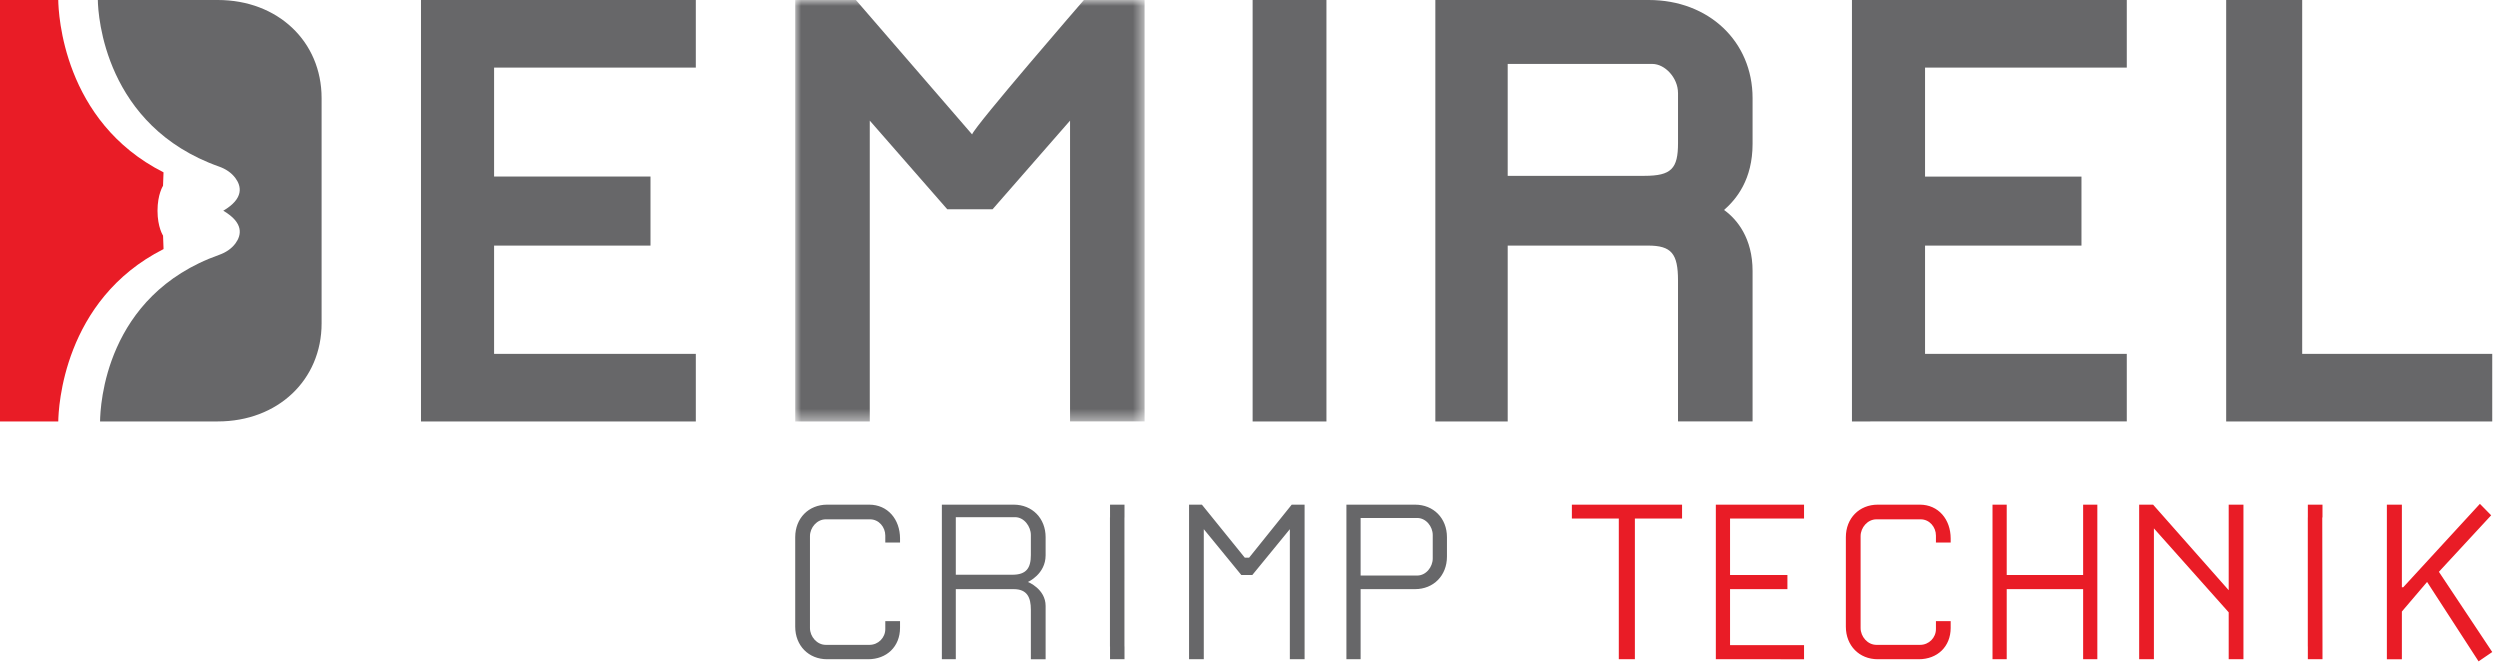
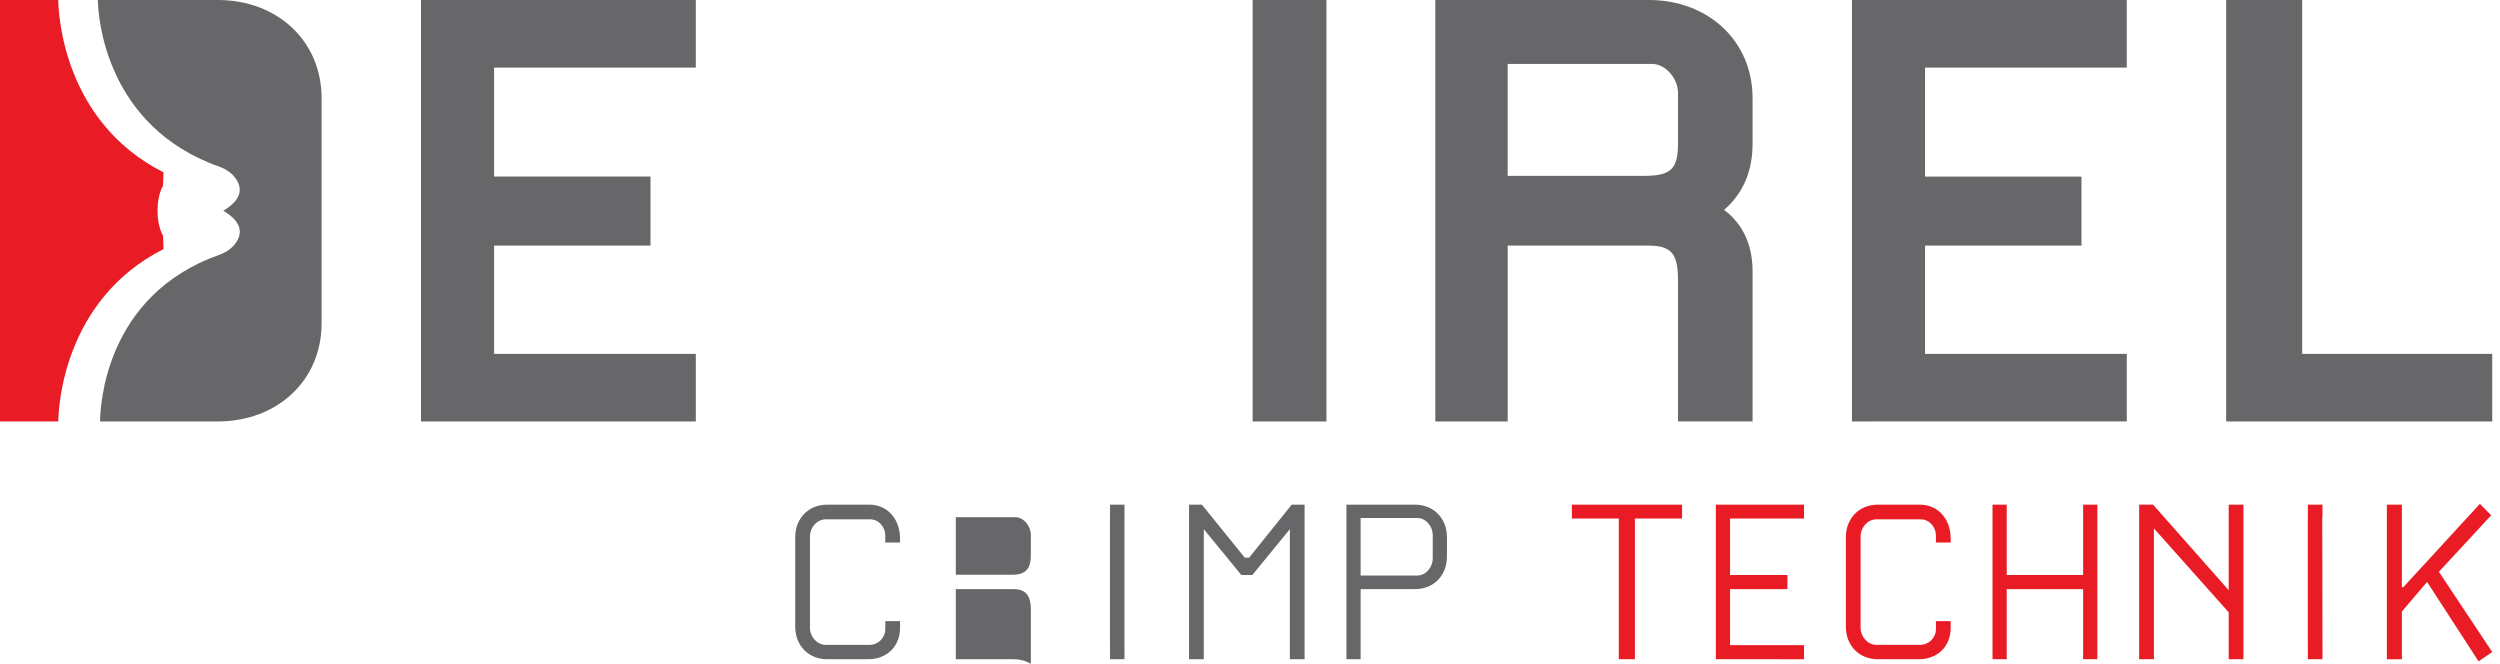
<svg xmlns="http://www.w3.org/2000/svg" xmlns:xlink="http://www.w3.org/1999/xlink" width="211" height="56">
  <defs>
    <path id="a" d="M0 0h29.488v35.568H0z" />
  </defs>
  <g fill="none" fill-rule="evenodd">
    <path fill="#676769" d="M35.531 0v35.569h23.196v-5.703H41.701v-9.138h13.201v-5.826H41.701V5.703h17.026V0z" />
    <g transform="translate(67.116)">
      <mask id="b" fill="#fff">
        <use xlink:href="#a" />
      </mask>
-       <path fill="#676769" d="M23.196 35.568V10.18l-6.539 7.482h-3.824l-6.54-7.482v25.389H0V-.001h5.12l9.809 11.345c.246-.735 9.438-11.345 9.438-11.345h5.121V35.568h-6.293Z" mask="url(#b)" />
    </g>
    <path fill="#676769" d="M105.722 35.57h6.23V.001h-6.23zM141.624 7.85c0-1.288-1.11-2.453-2.159-2.453h-12.215v9.444h11.537c2.283 0 2.838-.613 2.838-2.76V7.85Zm0 27.719V23.672c0-2.27-.555-2.944-2.53-2.944H127.25v14.841h-6.107V0h18.014c5.058 0 8.76 3.496 8.76 8.279v3.863c0 3.005-1.357 4.661-2.406 5.58 1.111.798 2.406 2.392 2.406 5.152v12.694h-6.293ZM156.305 35.569V0h23.196v5.703h-17.027v9.2h13.202v5.825h-13.202v9.138h17.027v5.703zM187.889 35.569V0h6.416v29.866h16.04v5.703z" />
    <path fill="#E91C26" d="m13.804 21.022-.042-1.134s-.468-.704-.468-2.1c0-1.396.466-2.107.466-2.107l.042-1.135C5.32 10.256 4.932 1.137 4.917 0H0v35.569h4.918c.016-1.137.404-10.257 8.886-14.547" />
-     <path fill="#676769" d="M18.384 0H8.257c.018 1.321.584 10.645 10.237 14.061.54.191 1.034.508 1.373.968.504.682.744 1.719-1.022 2.756 1.761 1.034 1.53 2.068 1.032 2.751-.338.463-.836.782-1.377.973C8.858 24.927 8.465 34.248 8.445 35.569h9.938c5.059 0 8.76-3.496 8.76-8.279V8.279c0-4.784-3.701-8.279-8.76-8.279M75.963 52.985c0 1.597-1.132 2.654-2.693 2.654H69.809c-1.561 0-2.693-1.147-2.693-2.744v-7.558c0-1.597 1.132-2.744 2.693-2.744h3.552c1.561 0 2.602 1.237 2.602 2.857v.338H74.719v-.585c0-.72-.543-1.372-1.29-1.372h-3.734c-.747 0-1.334.698-1.334 1.418v7.76c0 .719.588 1.417 1.334 1.417h3.689c.747 0 1.335-.608 1.335-1.328v-.675h1.244v.563Zm11.042-7.828c0-.72-.566-1.508-1.335-1.508H80.67v4.859h4.774c1.176 0 1.561-.562 1.561-1.664v-1.687Zm0 10.482v-4.184c0-1.035-.317-1.732-1.448-1.732H80.67v5.916H79.493V42.593h6.064c1.561 0 2.693 1.147 2.693 2.744v1.53c0 1.597-1.493 2.25-1.493 2.25s1.493.584 1.493 2.024v4.499h-1.244ZM93.686 55.639V54.56h-.006V43.673h.006v-1.08h1.222v1.08h-.005V54.56h.005v1.079zM108.863 55.639V44.662l-3.168 3.869h-.927l-3.168-3.869v10.977h-1.244V42.593h1.085l3.621 4.476h.362l3.597-4.476h1.087v13.046zM120.923 45.157c0-.72-.565-1.44-1.313-1.44h-4.774v4.859h4.774c.747 0 1.313-.72 1.313-1.44v-1.979Zm-1.494 4.566h-4.593v5.916h-1.199V42.593h5.793c1.561 0 2.693 1.147 2.693 2.744v1.642c0 1.597-1.132 2.744-2.693 2.744Z" />
+     <path fill="#676769" d="M18.384 0H8.257c.018 1.321.584 10.645 10.237 14.061.54.191 1.034.508 1.373.968.504.682.744 1.719-1.022 2.756 1.761 1.034 1.53 2.068 1.032 2.751-.338.463-.836.782-1.377.973C8.858 24.927 8.465 34.248 8.445 35.569h9.938c5.059 0 8.76-3.496 8.76-8.279V8.279c0-4.784-3.701-8.279-8.76-8.279M75.963 52.985c0 1.597-1.132 2.654-2.693 2.654H69.809c-1.561 0-2.693-1.147-2.693-2.744v-7.558c0-1.597 1.132-2.744 2.693-2.744h3.552c1.561 0 2.602 1.237 2.602 2.857v.338H74.719v-.585c0-.72-.543-1.372-1.29-1.372h-3.734c-.747 0-1.334.698-1.334 1.418v7.76c0 .719.588 1.417 1.334 1.417h3.689c.747 0 1.335-.608 1.335-1.328v-.675h1.244v.563Zm11.042-7.828c0-.72-.566-1.508-1.335-1.508H80.67v4.859h4.774c1.176 0 1.561-.562 1.561-1.664v-1.687Zm0 10.482v-4.184c0-1.035-.317-1.732-1.448-1.732H80.67v5.916H79.493h6.064c1.561 0 2.693 1.147 2.693 2.744v1.53c0 1.597-1.493 2.25-1.493 2.25s1.493.584 1.493 2.024v4.499h-1.244ZM93.686 55.639V54.56h-.006V43.673h.006v-1.08h1.222v1.08h-.005V54.56h.005v1.079zM108.863 55.639V44.662l-3.168 3.869h-.927l-3.168-3.869v10.977h-1.244V42.593h1.085l3.621 4.476h.362l3.597-4.476h1.087v13.046zM120.923 45.157c0-.72-.565-1.44-1.313-1.44h-4.774v4.859h4.774c.747 0 1.313-.72 1.313-1.44v-1.979Zm-1.494 4.566h-4.593v5.916h-1.199V42.593h5.793c1.561 0 2.693 1.147 2.693 2.744v1.642c0 1.597-1.132 2.744-2.693 2.744Z" />
    <path fill="#E91C26" d="M137.984 43.763v11.876h-1.357V43.763h-3.961v-1.171h9.3v1.171zM144.817 55.639V42.593h7.444v1.17h-6.245v4.768h4.842v1.192h-4.842v4.724h6.245v1.192zM164.638 52.985c0 1.597-1.132 2.654-2.693 2.654h-3.462c-1.561 0-2.693-1.147-2.693-2.744v-7.558c0-1.597 1.132-2.744 2.693-2.744h3.552c1.561 0 2.602 1.237 2.602 2.857v.338h-1.244v-.585c0-.72-.543-1.372-1.29-1.372h-3.734c-.746 0-1.334.698-1.334 1.418v7.76c0 .719.588 1.417 1.334 1.417h3.689c.747 0 1.335-.608 1.335-1.328v-.675h1.244v.563ZM175.816 55.639v-5.916h-6.449v5.916h-1.199V42.593h1.199v5.938h6.449v-5.938h1.199v13.046zM188.102 55.639V51.68l-6.312-7.085v11.044h-1.245V42.593h1.176l6.381 7.221v-7.221h1.245v13.046zM194.782 55.639V54.56h-.004V43.673h.004v-1.08h1.236v1.08h-.019l.019 10.887v1.079zM209.191 55.819l-4.345-6.703-2.127 2.496v4.027h-1.267V42.593h1.267v6.973h.113l6.472-7.041.95.967-4.412 4.769 4.503 6.77z" />
  </g>
</svg>